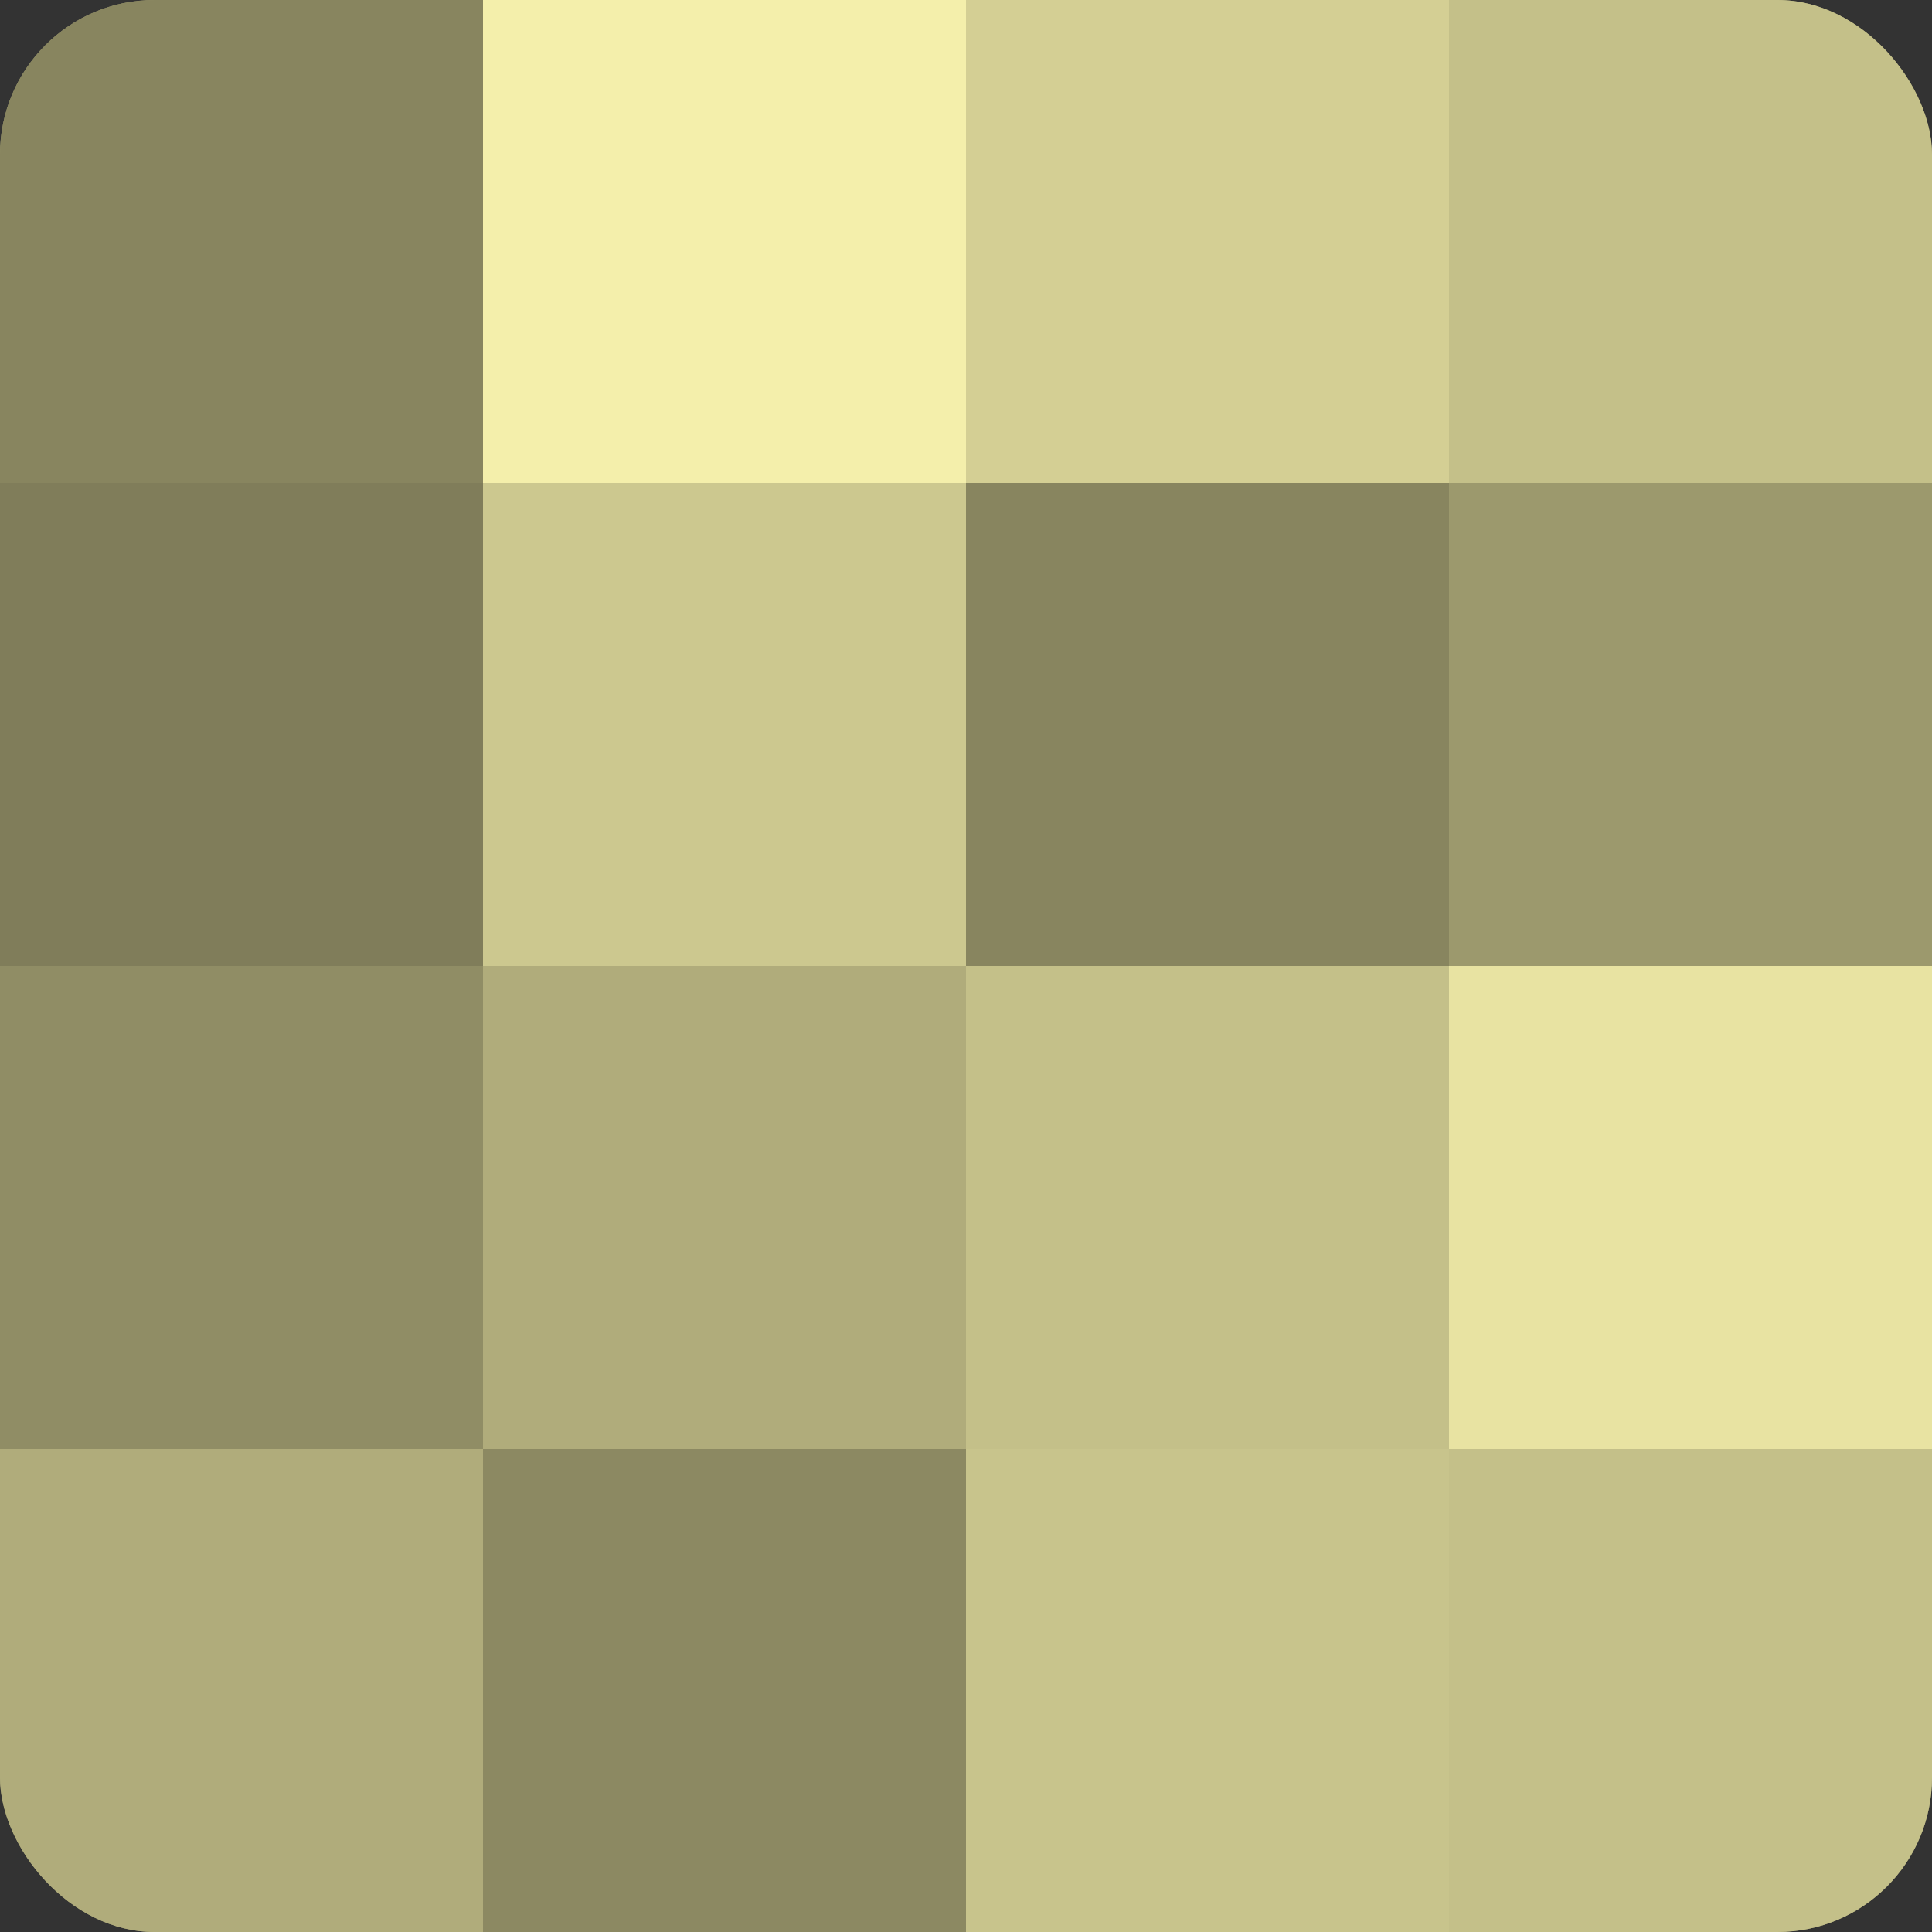
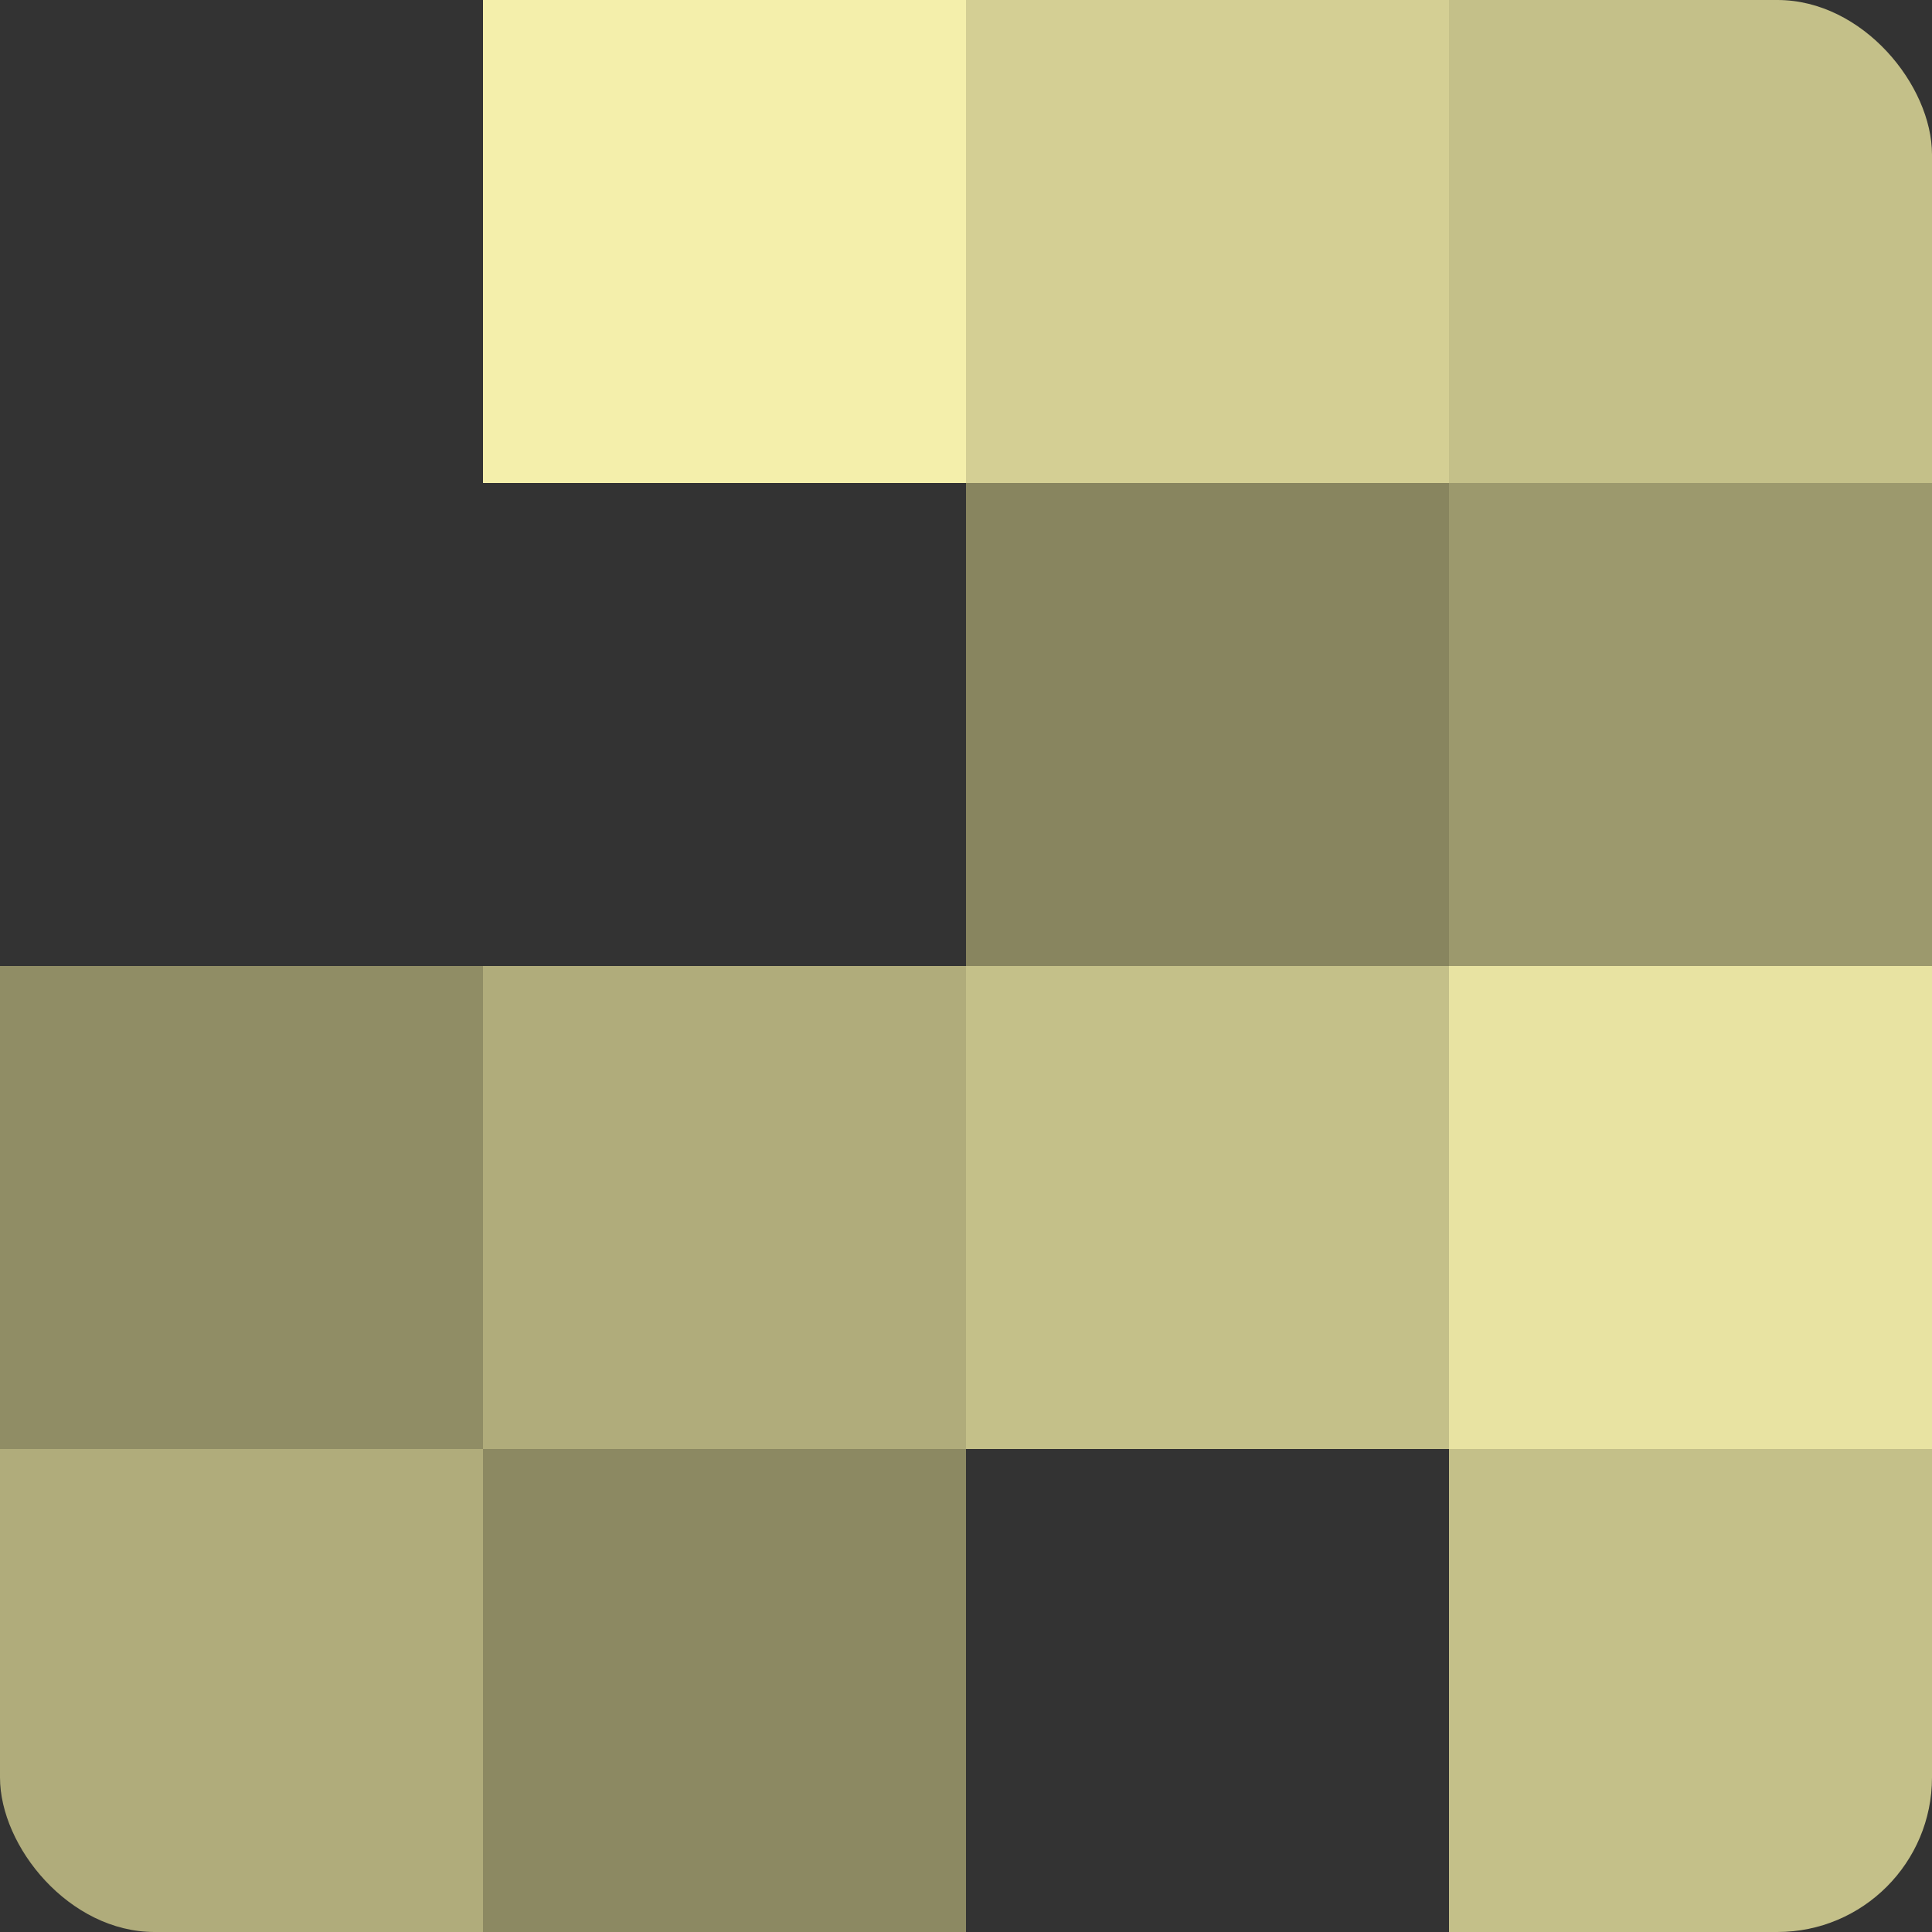
<svg xmlns="http://www.w3.org/2000/svg" width="60" height="60" viewBox="0 0 100 100" preserveAspectRatio="xMidYMid meet">
  <rect x="0" y="0" width="100" height="100" fill="#333333" stroke="none" />
  <defs>
    <clipPath id="c" width="100" height="100">
      <rect width="100" height="100" rx="8" ry="8" />
    </clipPath>
  </defs>
  <g clip-path="url(#c)">
-     <rect width="100" height="100" fill="#a09d70" />
-     <rect width="25" height="25" fill="#88855f" />
-     <rect y="25" width="25" height="25" fill="#807d5a" />
    <rect y="50" width="25" height="25" fill="#908d65" />
    <rect y="75" width="25" height="25" fill="#b0ac7b" />
    <rect x="25" width="25" height="25" fill="#f4efab" />
-     <rect x="25" y="25" width="25" height="25" fill="#ccc88f" />
    <rect x="25" y="50" width="25" height="25" fill="#b0ac7b" />
    <rect x="25" y="75" width="25" height="25" fill="#8c8962" />
    <rect x="50" width="25" height="25" fill="#d4cf94" />
    <rect x="50" y="25" width="25" height="25" fill="#88855f" />
    <rect x="50" y="50" width="25" height="25" fill="#c4c089" />
-     <rect x="50" y="75" width="25" height="25" fill="#c8c48c" />
    <rect x="75" width="25" height="25" fill="#c4c089" />
    <rect x="75" y="25" width="25" height="25" fill="#9c996d" />
    <rect x="75" y="50" width="25" height="25" fill="#e8e3a2" />
    <rect x="75" y="75" width="25" height="25" fill="#c4c089" />
  </g>
</svg>